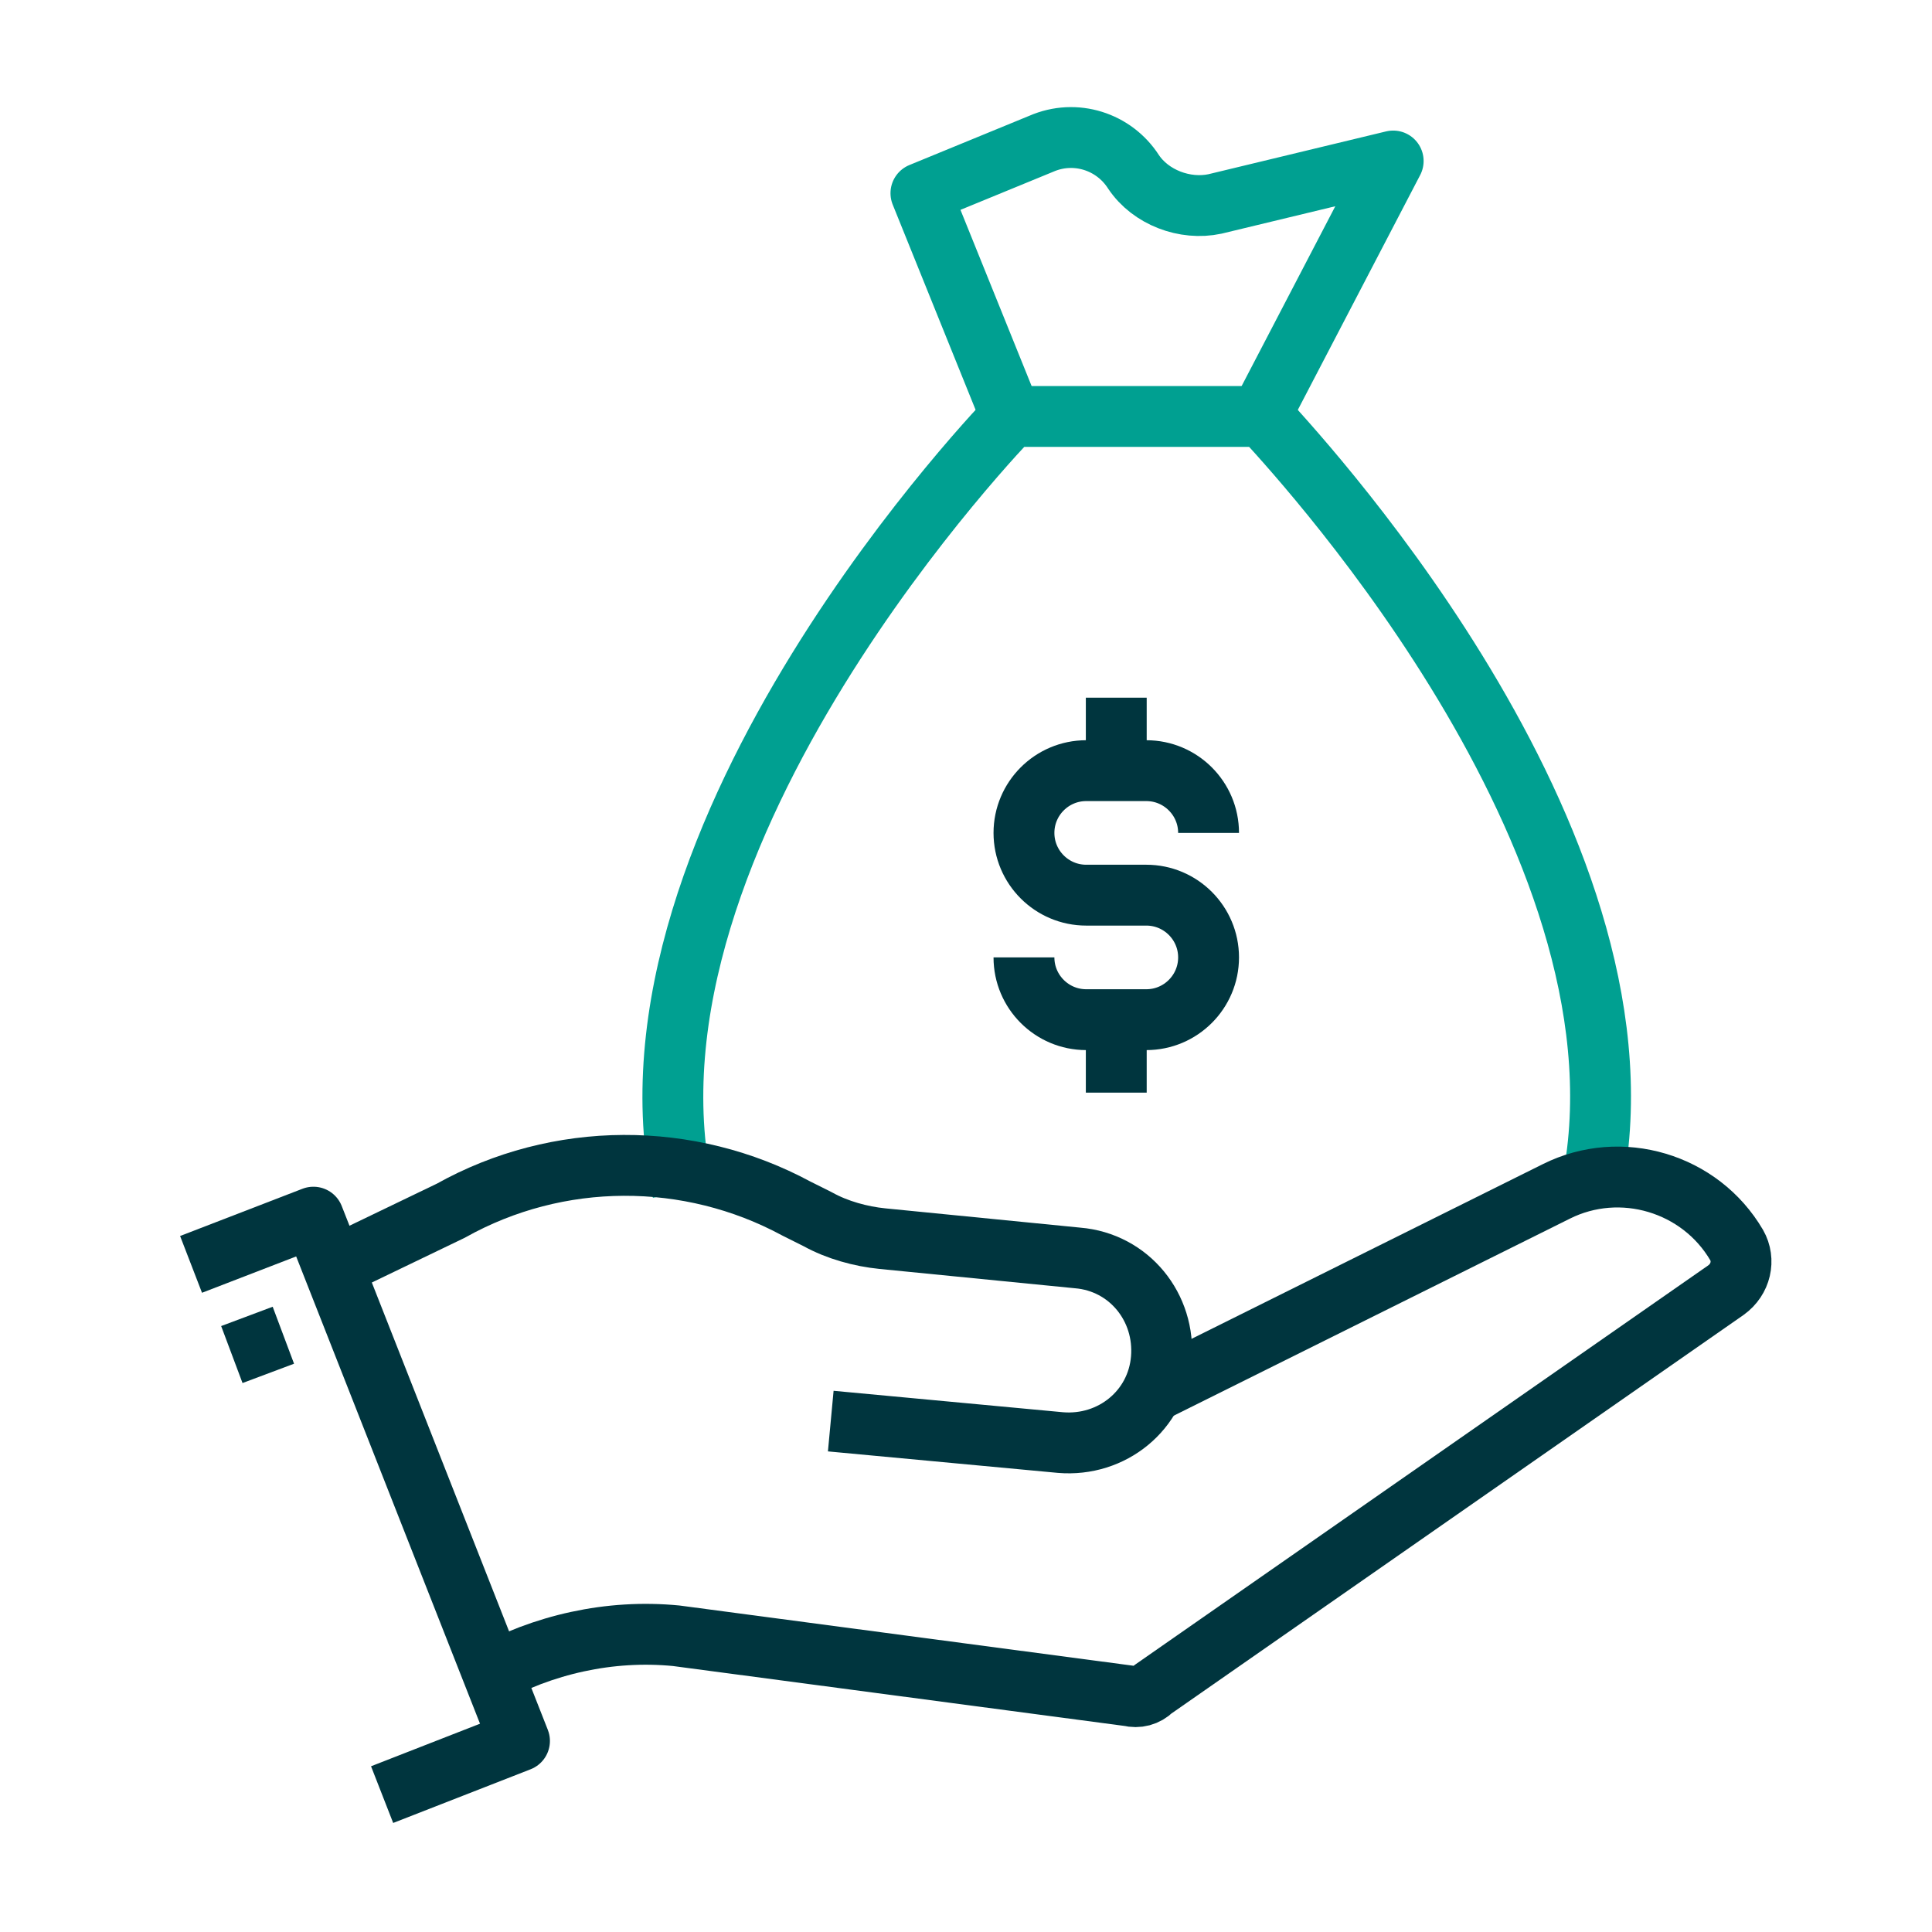
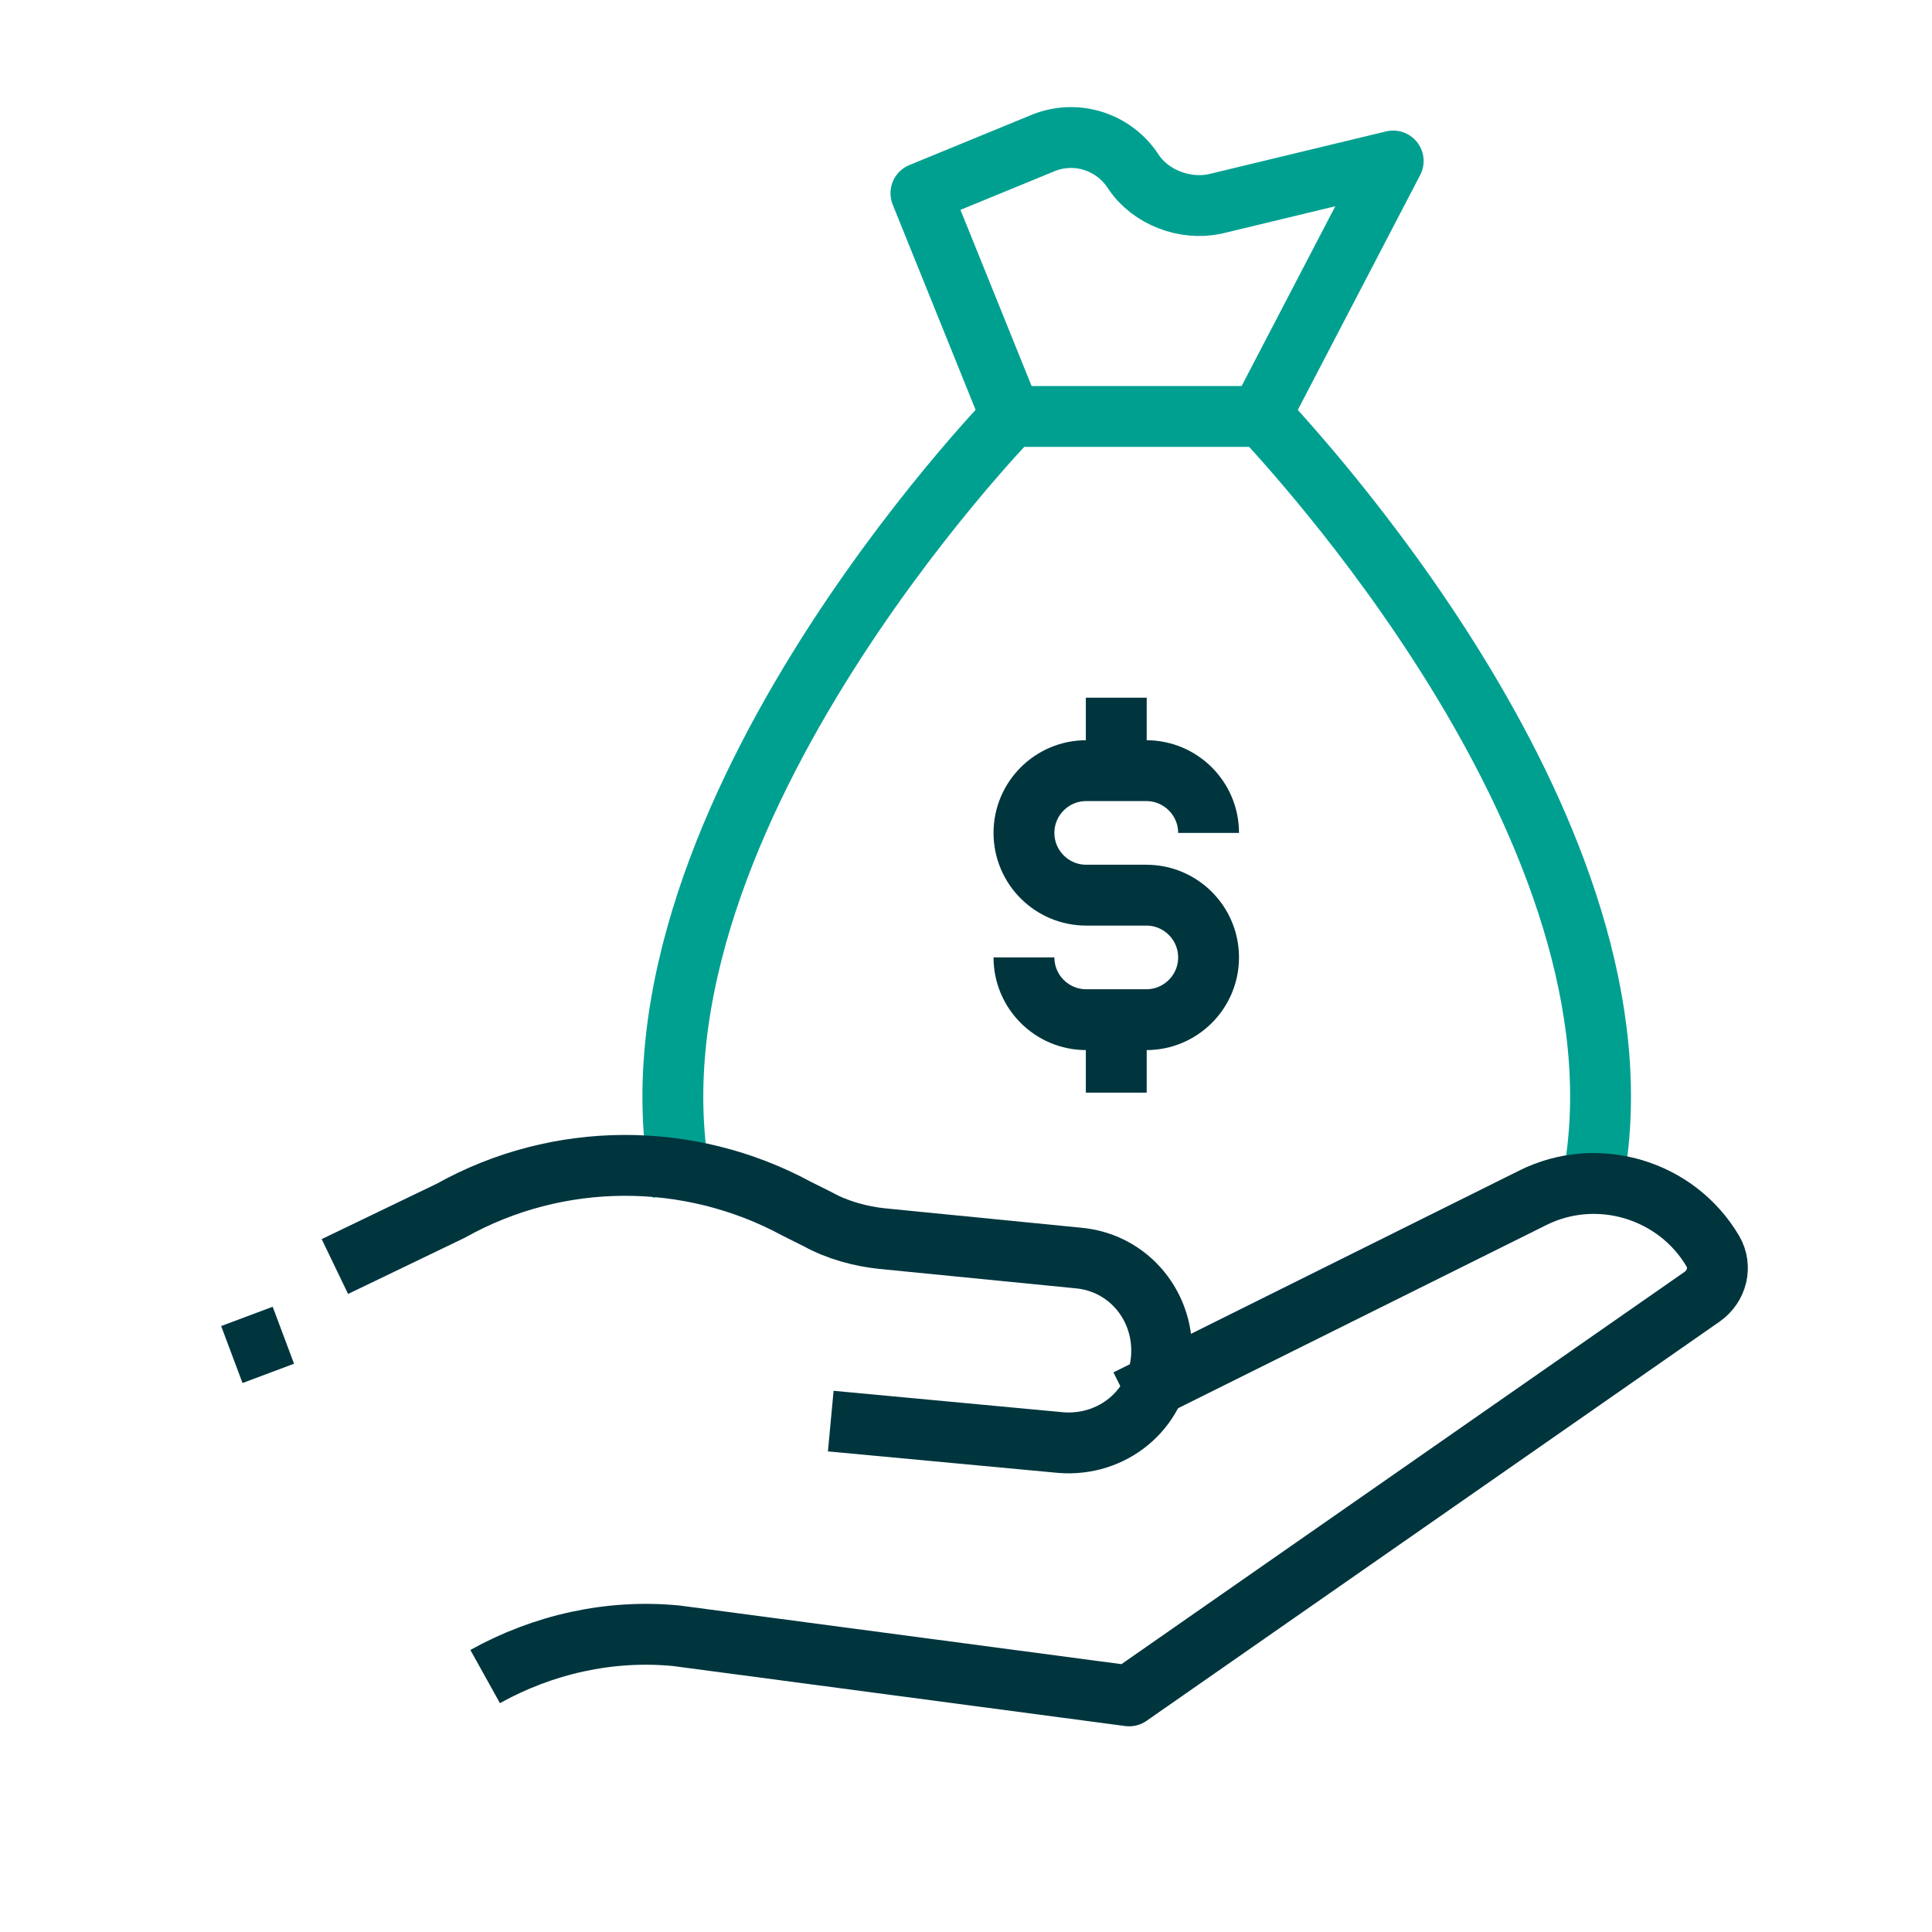
<svg xmlns="http://www.w3.org/2000/svg" version="1.1" id="Layer_1" x="0px" y="0px" width="90px" height="90px" viewBox="0 0 90 90" style="enable-background:new 0 0 90 90;" xml:space="preserve">
  <style type="text/css">
	.st0{fill:none;stroke:#00a091;stroke-width:2.835;stroke-linejoin:round;stroke-miterlimit:10;}
	.st1{fill:none;stroke:#00353E;stroke-width:2.835;stroke-linejoin:round;stroke-miterlimit:10;}
</style>
  <g>
    <g>
      <g>
        <path class="st0" d="M31.8,55.5c-3.6-16.7,15.3-36.1,15.3-36.1h11.4c0.2,0,0.4,0.1,0.5,0.2c2,2.2,18.5,20.2,15.1,35.9" />
        <path class="st0" d="M47.1,19.4L42.9,9l5.6-2.3c1.6-0.7,3.4-0.1,4.3,1.3l0,0c0.8,1.2,2.4,1.8,3.8,1.5l8.3-2l-6.2,11.9" />
        <g>
          <g>
-             <path class="st1" d="M22.6,78.1c2.7-1.5,5.8-2.2,8.9-1.9l21.1,2.8c0.4,0.1,0.8,0,1.1-0.3l26.7-18.6c0.7-0.5,0.9-1.4,0.5-2.1       l0,0c-1.7-2.9-5.4-4-8.4-2.5l-18.9,9.4" />
+             <path class="st1" d="M22.6,78.1c2.7-1.5,5.8-2.2,8.9-1.9l21.1,2.8l26.7-18.6c0.7-0.5,0.9-1.4,0.5-2.1       l0,0c-1.7-2.9-5.4-4-8.4-2.5l-18.9,9.4" />
            <path class="st1" d="M38.7,66.2l10.7,1c2.4,0.2,4.5-1.5,4.7-3.9l0,0c0.2-2.4-1.5-4.5-3.9-4.7l-9.1-0.9c-1-0.1-2.1-0.4-3-0.9       l-1-0.5c-5-2.7-11.1-2.7-16.1,0.1L15.6,59" />
-             <polyline class="st1" points="8.9,58.9 14.6,56.7 24.2,81.1 17.8,83.6      " />
            <line class="st1" x1="10.8" y1="63.1" x2="13.2" y2="62.2" />
            <line class="st1" x1="73.6" y1="56.3" x2="73.6" y2="56.3" />
          </g>
        </g>
      </g>
      <g>
        <line class="st1" x1="50" y1="37.4" x2="50" y2="37.4" />
      </g>
      <g>
        <line class="st1" x1="55.9" y1="45" x2="55.9" y2="45" />
      </g>
    </g>
    <g>
      <path class="st1" d="M47.7,44.6L47.7,44.6c0,1.6,1.3,2.9,2.9,2.9h2.8c1.6,0,2.9-1.3,2.9-2.9l0,0c0-1.6-1.3-2.9-2.9-2.9h-2.8    c-1.6,0-2.9-1.3-2.9-2.9l0,0c0-1.6,1.3-2.9,2.9-2.9h2.8c1.6,0,2.9,1.3,2.9,2.9l0,0" />
      <line class="st1" x1="52" y1="35.9" x2="52" y2="32.5" />
      <line class="st1" x1="52" y1="50.9" x2="52" y2="47.5" />
    </g>
  </g>
</svg>